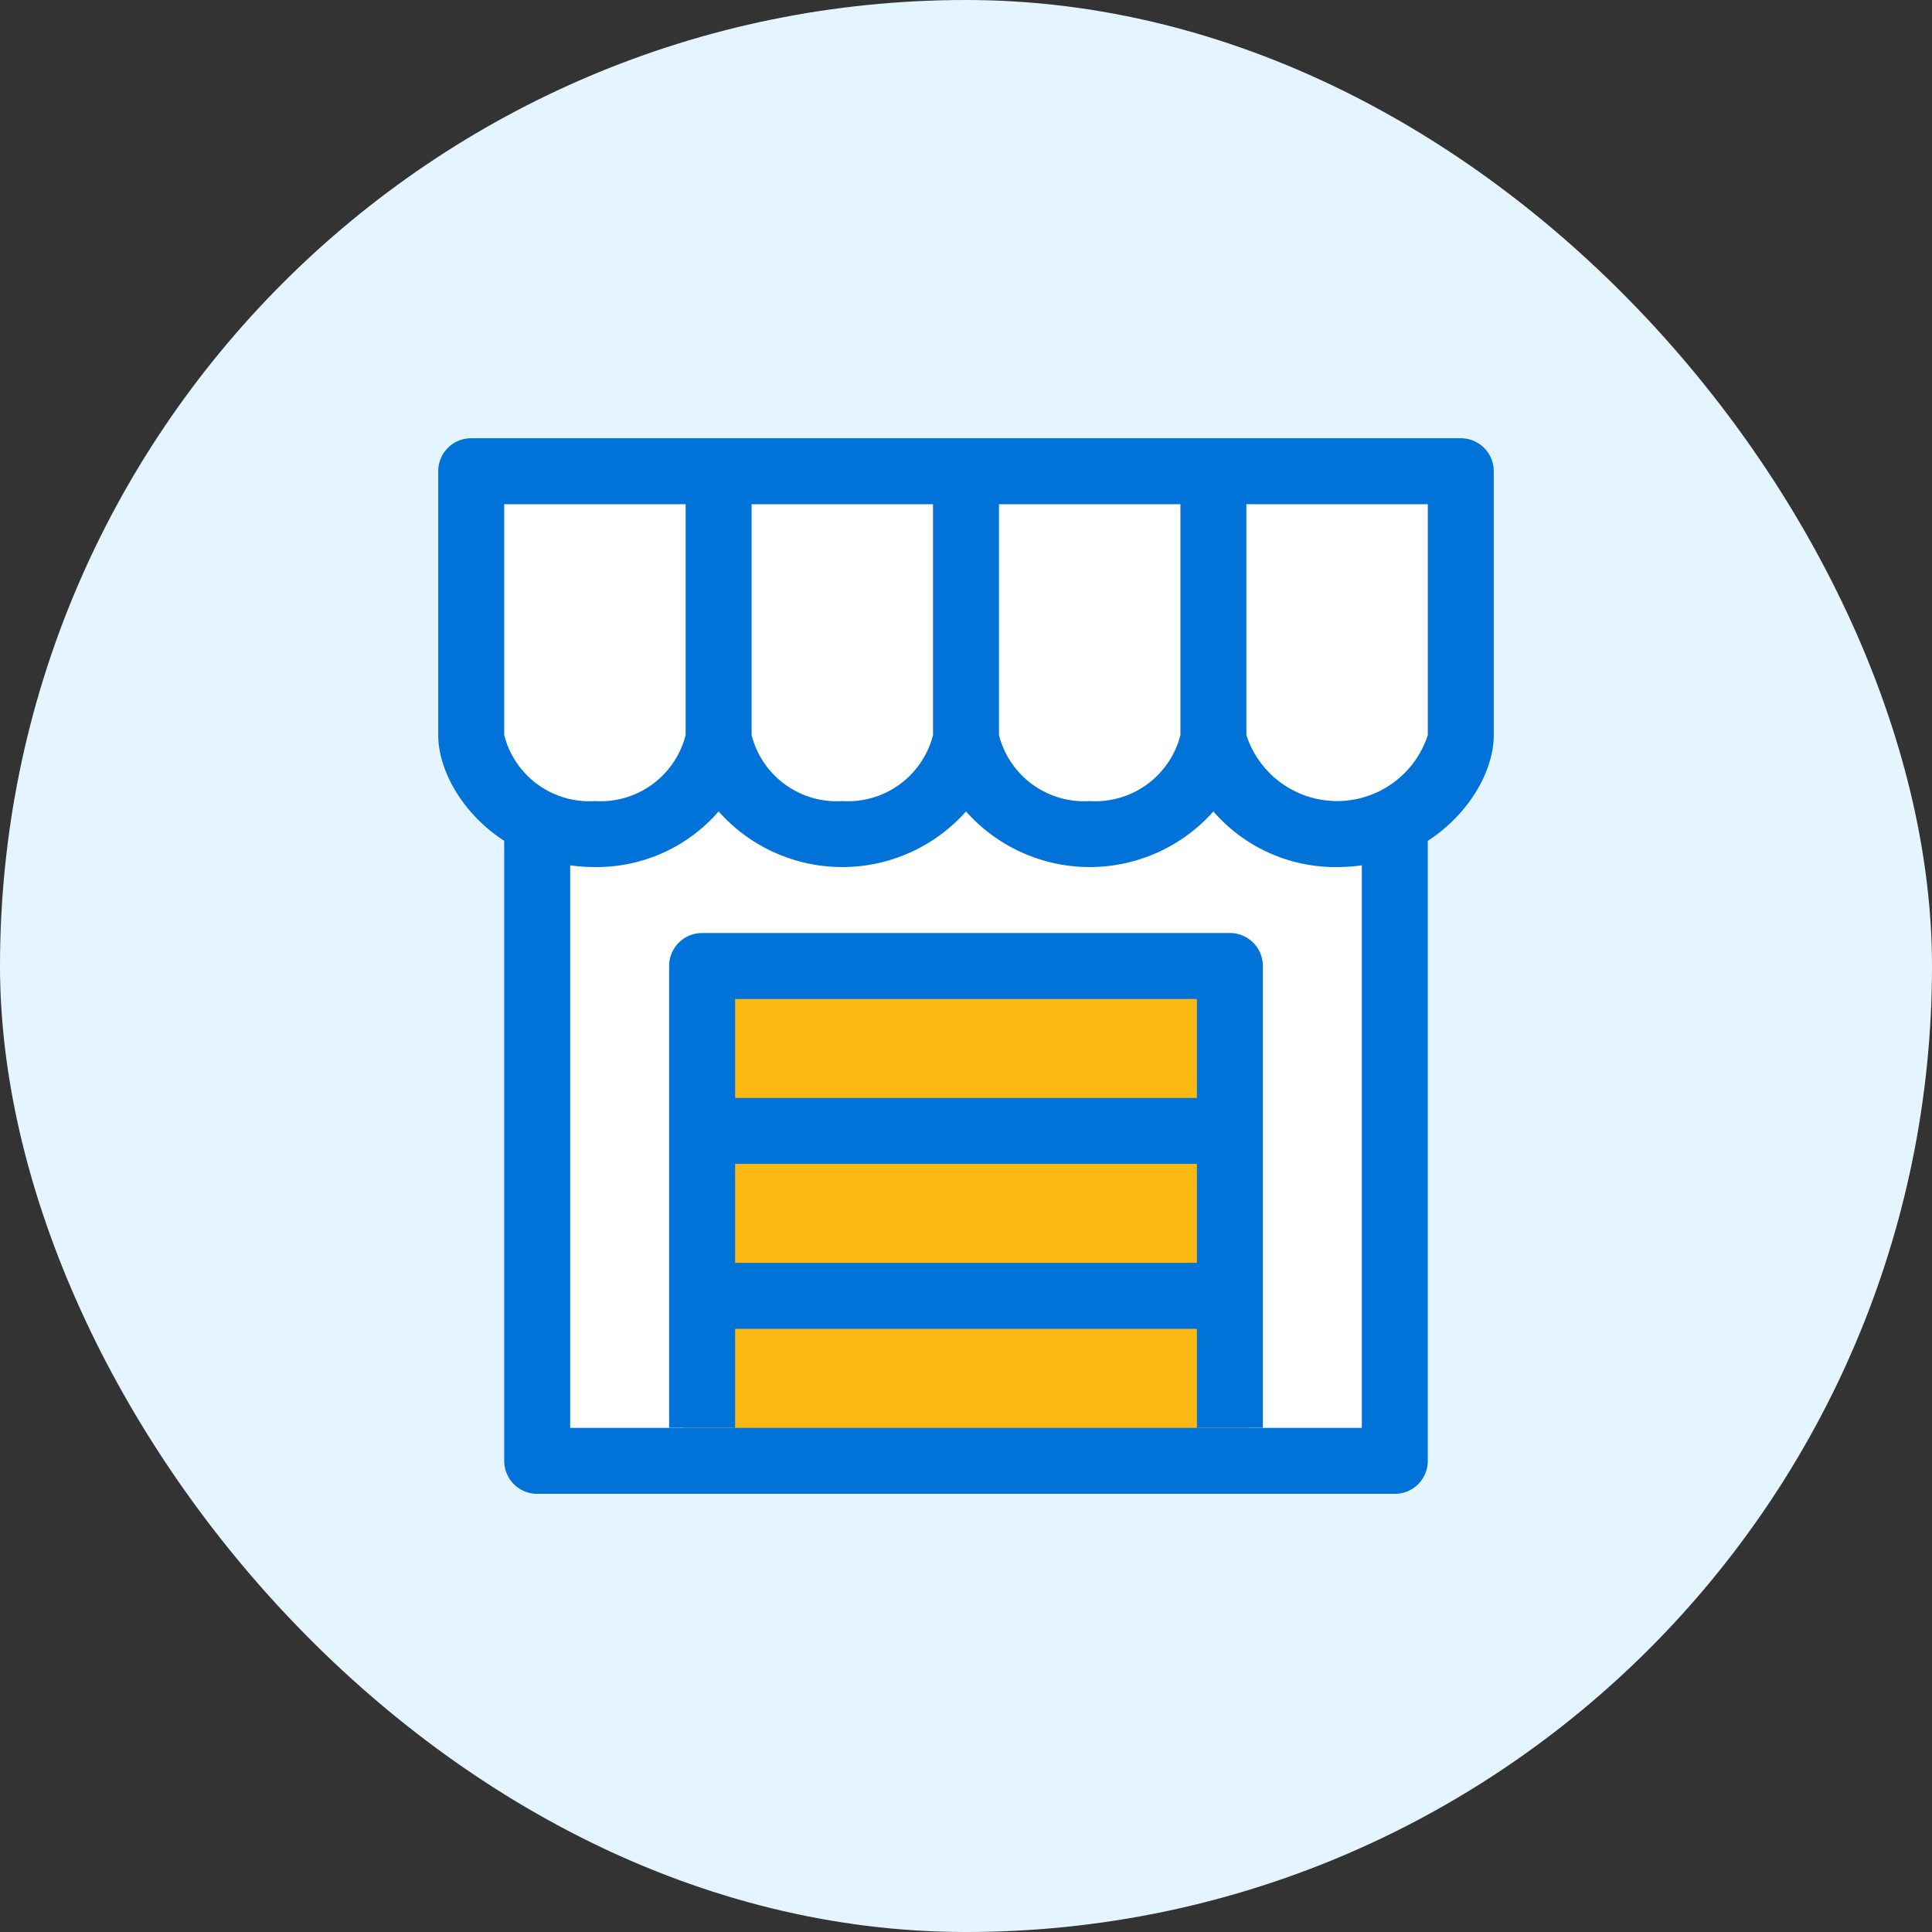
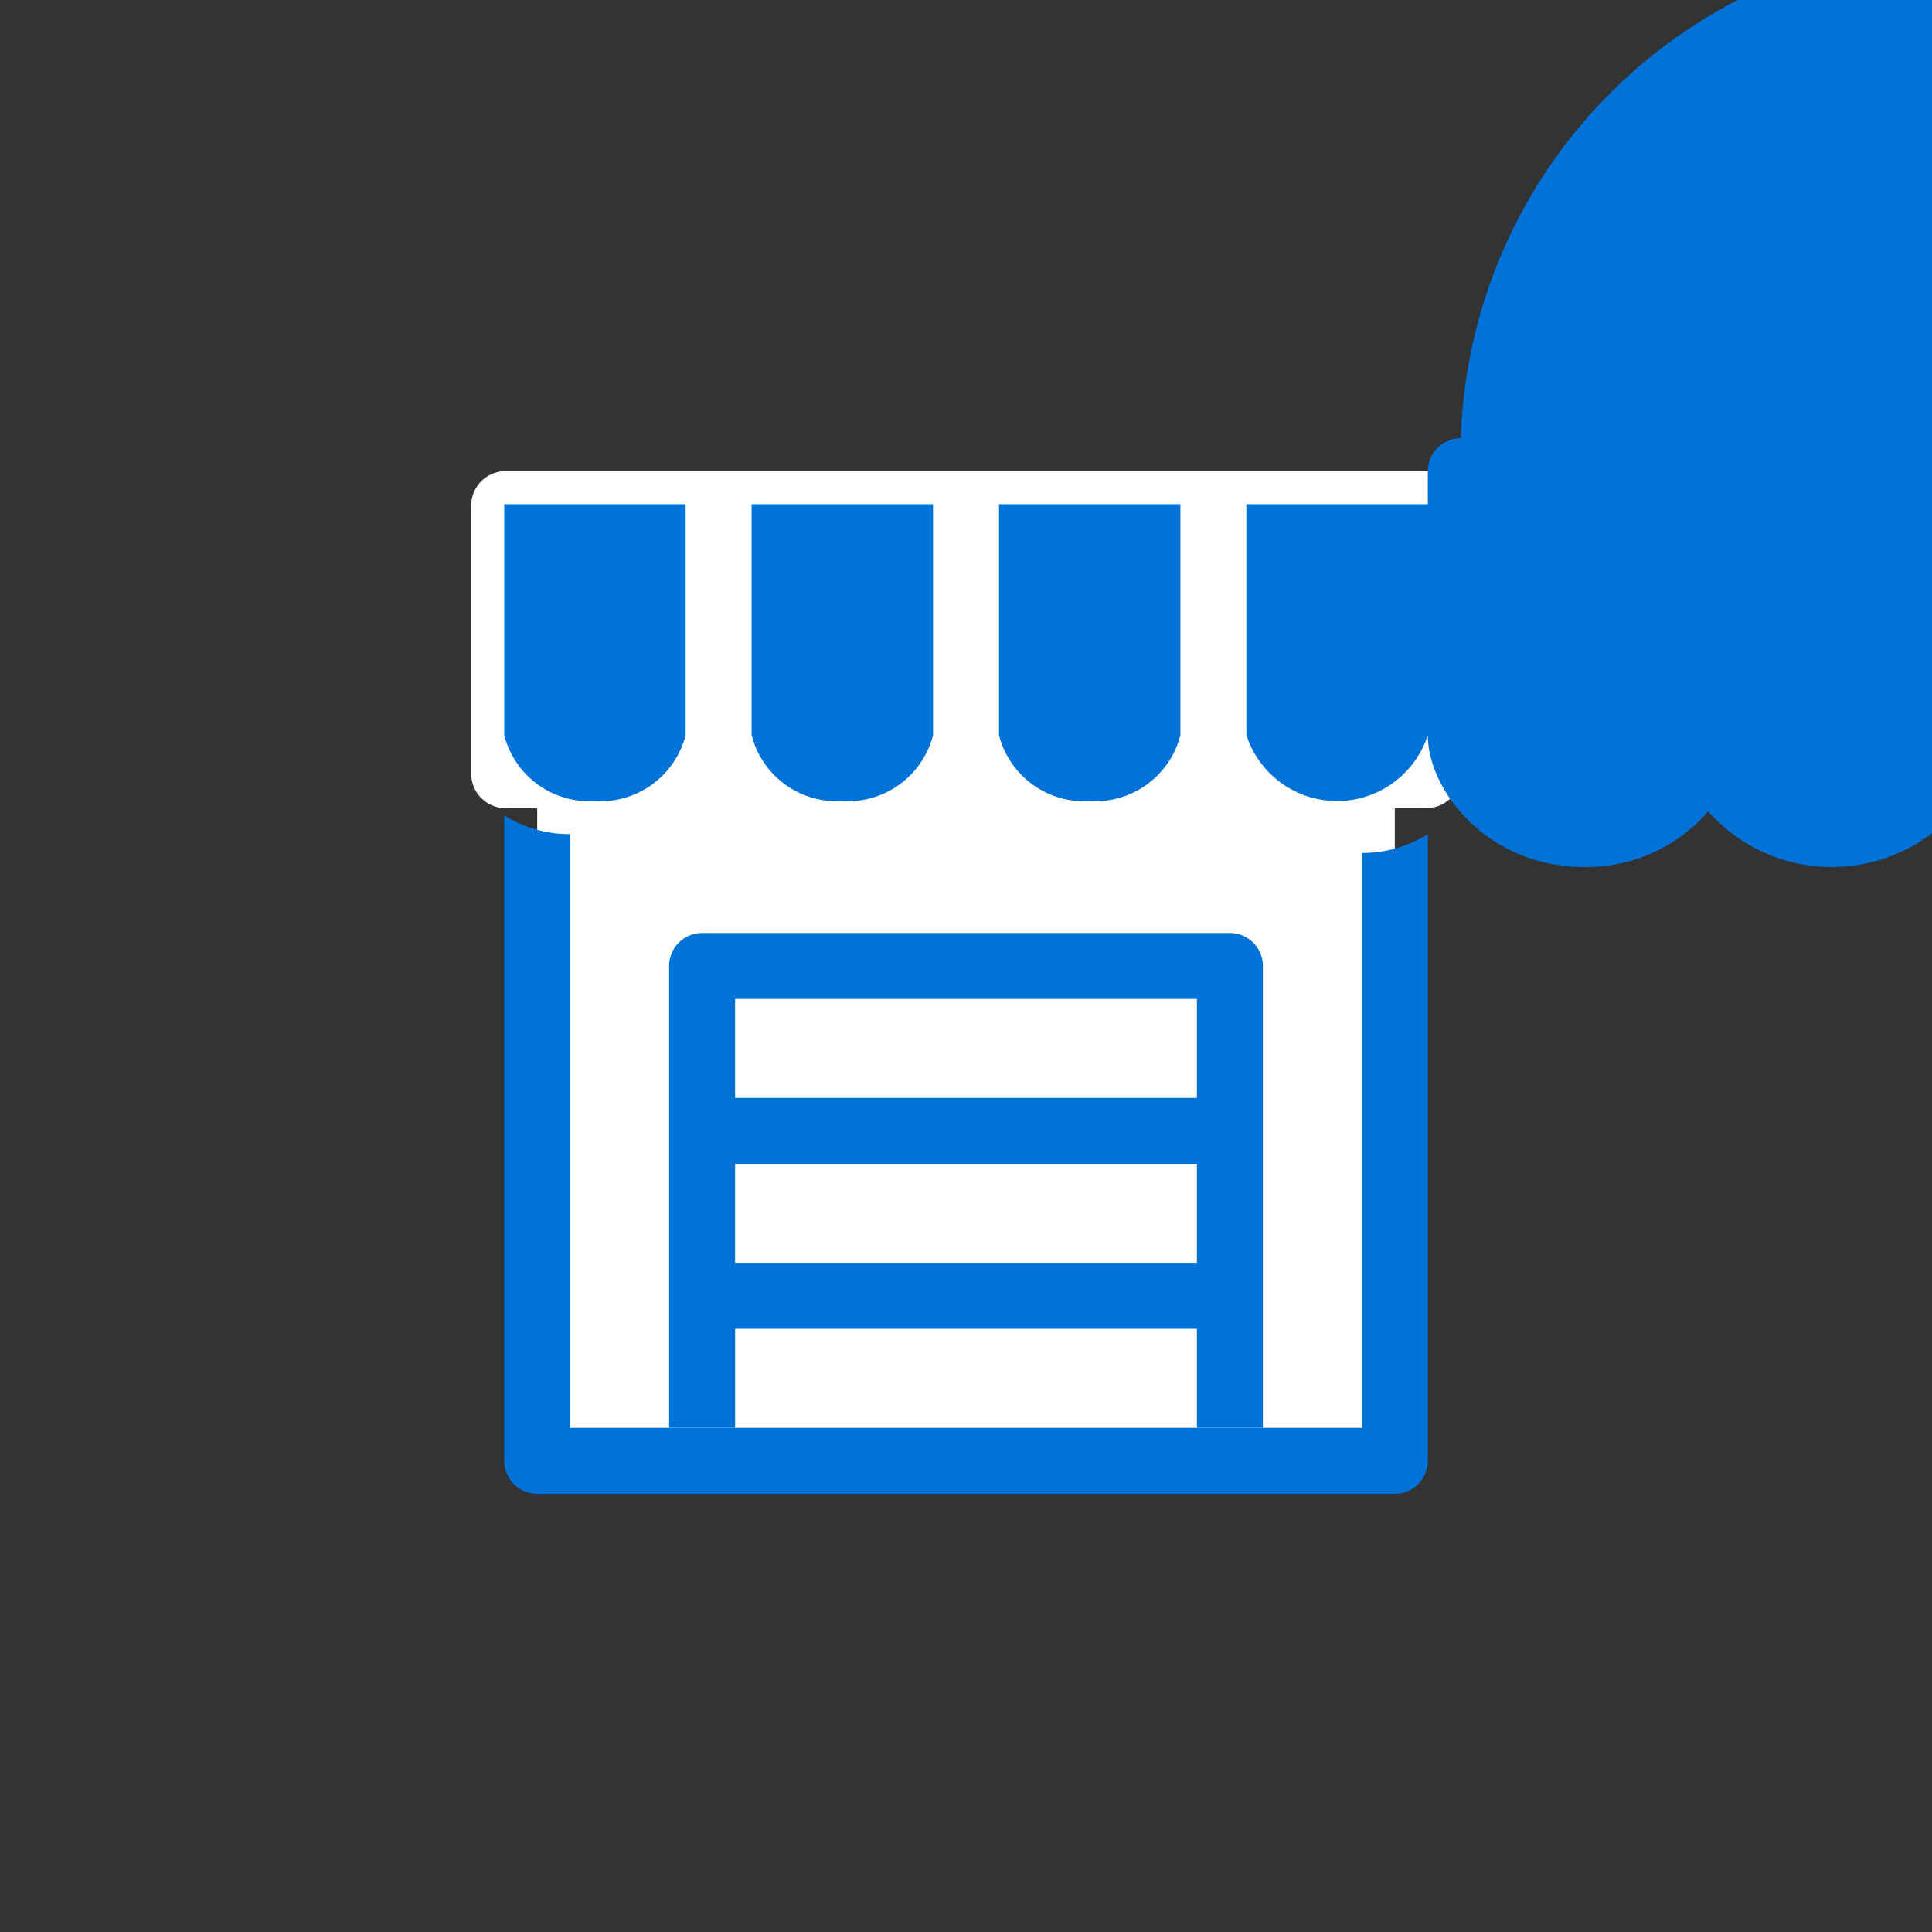
<svg xmlns="http://www.w3.org/2000/svg" width="82" height="82" viewBox="0 0 82 82">
  <rect x="0" y="0" width="82" height="82" fill="#333333" stroke="none" />
  <defs>
    <style>.a{fill:#e5f5ff;}.b{fill:none;}.c{fill:#fff;}.d{fill:#fdb913;}.e{fill:#0072d8;}</style>
  </defs>
  <g transform="translate(-484 -337)">
    <g transform="translate(484 337)">
-       <rect class="a" width="82" height="82" rx="41" />
-     </g>
+       </g>
    <g transform="translate(-183 -650)">
-       <rect class="b" width="56" height="56" transform="translate(680 1000)" />
      <rect class="c" width="36.4" height="33.6" rx="0.58" transform="translate(689.8 1015.4)" />
      <path class="c" d="M1.455,0h39.09A1.455,1.455,0,0,1,42,1.455V12.844A1.455,1.455,0,0,1,40.545,14.3H1.455A1.455,1.455,0,0,1,0,12.844V1.455A1.455,1.455,0,0,1,1.455,0Z" transform="translate(687 1007)" />
-       <rect class="d" width="24" height="20" transform="translate(696 1028)" />
      <rect class="b" width="19.6" height="4.2" transform="translate(698.2 1043.4)" />
      <rect class="b" width="19.6" height="4.2" transform="translate(698.2 1029.4)" />
      <rect class="b" width="19.6" height="4.2" transform="translate(698.2 1036.4)" />
      <path class="e" d="M722.4,1017.033v24.4H688.8v-25.2a5.163,5.163,0,0,1-2.8-.8v27.4a1.4,1.4,0,0,0,1.4,1.4h36.4a1.4,1.4,0,0,0,1.4-1.4v-26.6A5.164,5.164,0,0,1,722.4,1017.033Z" transform="translate(2.4 6.17)" />
      <path class="e" d="M714.8,1019H692.4a1.4,1.4,0,0,0-1.4,1.4V1040h2.8v-4.2h19.6v4.2h2.8v-19.6A1.4,1.4,0,0,0,714.8,1019Zm-1.4,14H693.8v-4.2h19.6Zm0-7H693.8v-4.2h19.6Z" transform="translate(4.4 7.6)" />
-       <path class="e" d="M727.4,1004h-42a1.4,1.4,0,0,0-1.4,1.4v11.2c0,2.338,2.53,5.6,6.65,5.6a6.846,6.846,0,0,0,5.25-2.36,7.019,7.019,0,0,0,10.5,0,7.019,7.019,0,0,0,10.5,0,6.847,6.847,0,0,0,5.25,2.36c4.12,0,6.65-3.262,6.65-5.6v-11.2A1.4,1.4,0,0,0,727.4,1004Zm-36.75,15.4a3.728,3.728,0,0,1-3.85-2.8v-9.8h7.7v9.8A3.728,3.728,0,0,1,690.65,1019.4Zm10.5,0a3.728,3.728,0,0,1-3.85-2.8v-9.8H705v9.8A3.728,3.728,0,0,1,701.15,1019.4Zm10.5,0a3.728,3.728,0,0,1-3.85-2.8v-9.8h7.7v9.8A3.728,3.728,0,0,1,711.65,1019.4Zm14.35-2.8a4.047,4.047,0,0,1-7.7,0v-9.8H726Z" transform="translate(1.6 1.6)" />
+       <path class="e" d="M727.4,1004a1.4,1.4,0,0,0-1.4,1.4v11.2c0,2.338,2.53,5.6,6.65,5.6a6.846,6.846,0,0,0,5.25-2.36,7.019,7.019,0,0,0,10.5,0,7.019,7.019,0,0,0,10.5,0,6.847,6.847,0,0,0,5.25,2.36c4.12,0,6.65-3.262,6.65-5.6v-11.2A1.4,1.4,0,0,0,727.4,1004Zm-36.75,15.4a3.728,3.728,0,0,1-3.85-2.8v-9.8h7.7v9.8A3.728,3.728,0,0,1,690.65,1019.4Zm10.5,0a3.728,3.728,0,0,1-3.85-2.8v-9.8H705v9.8A3.728,3.728,0,0,1,701.15,1019.4Zm10.5,0a3.728,3.728,0,0,1-3.85-2.8v-9.8h7.7v9.8A3.728,3.728,0,0,1,711.65,1019.4Zm14.35-2.8a4.047,4.047,0,0,1-7.7,0v-9.8H726Z" transform="translate(1.6 1.6)" />
    </g>
  </g>
</svg>